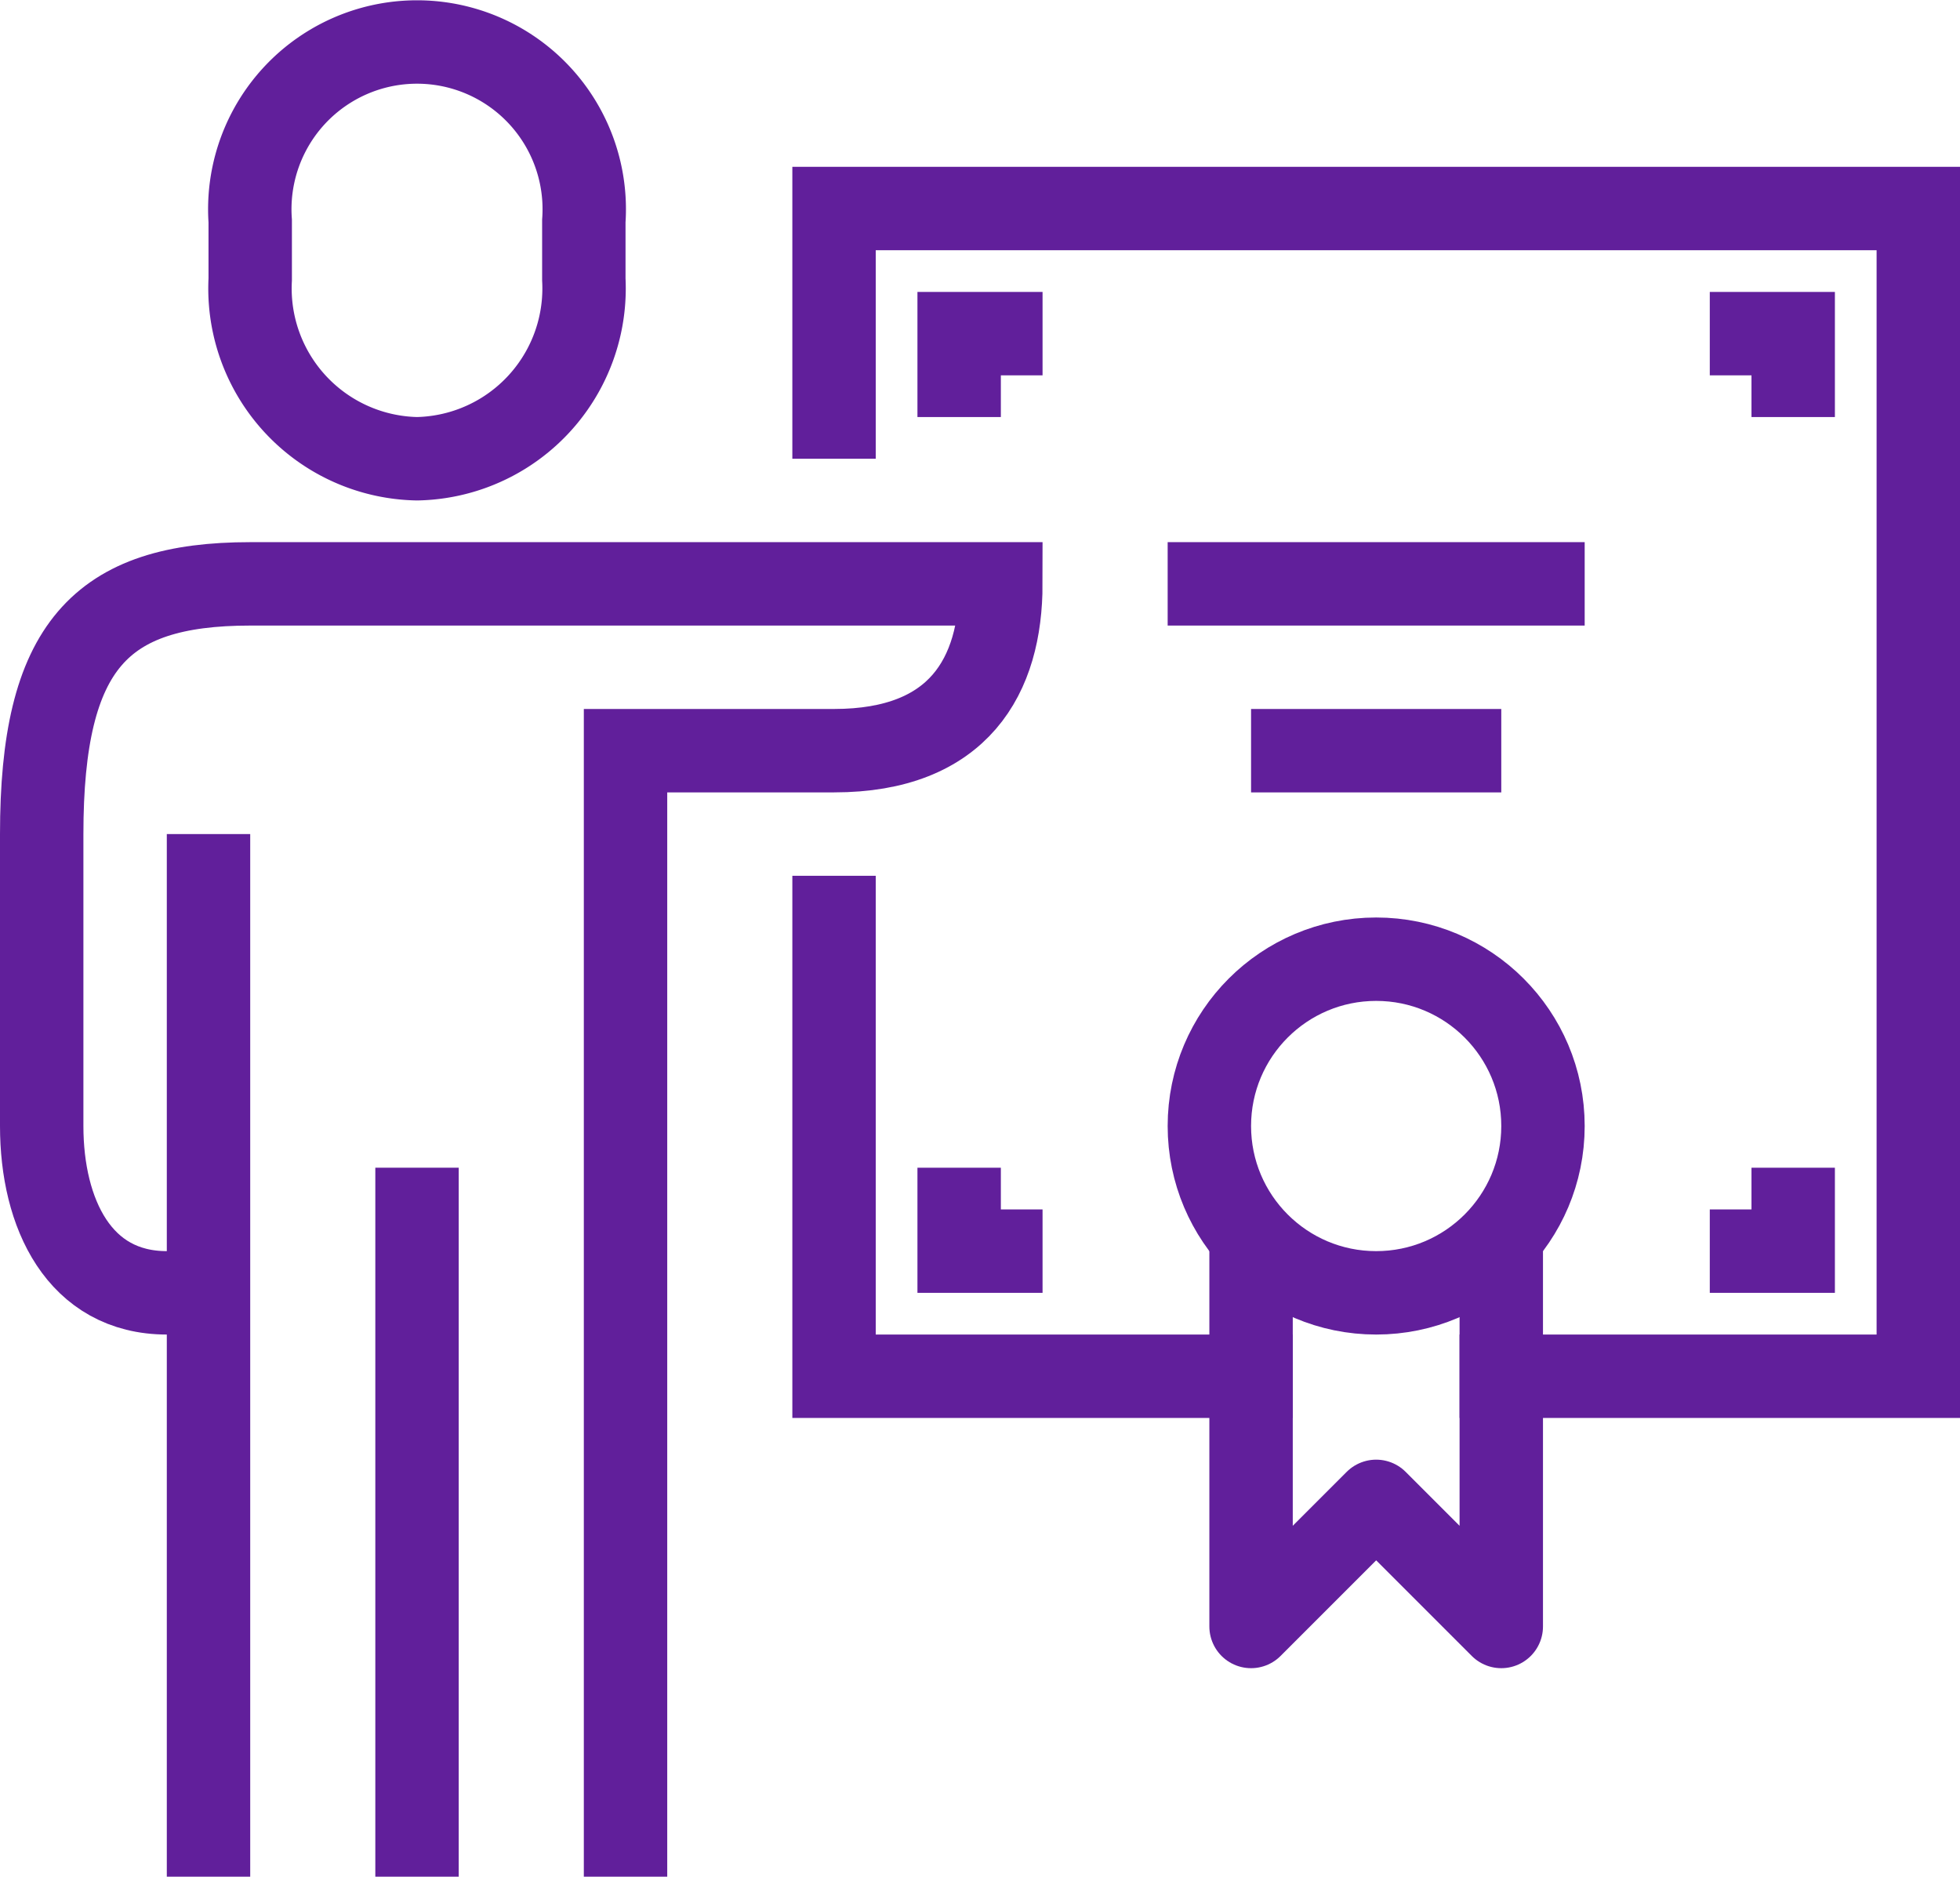
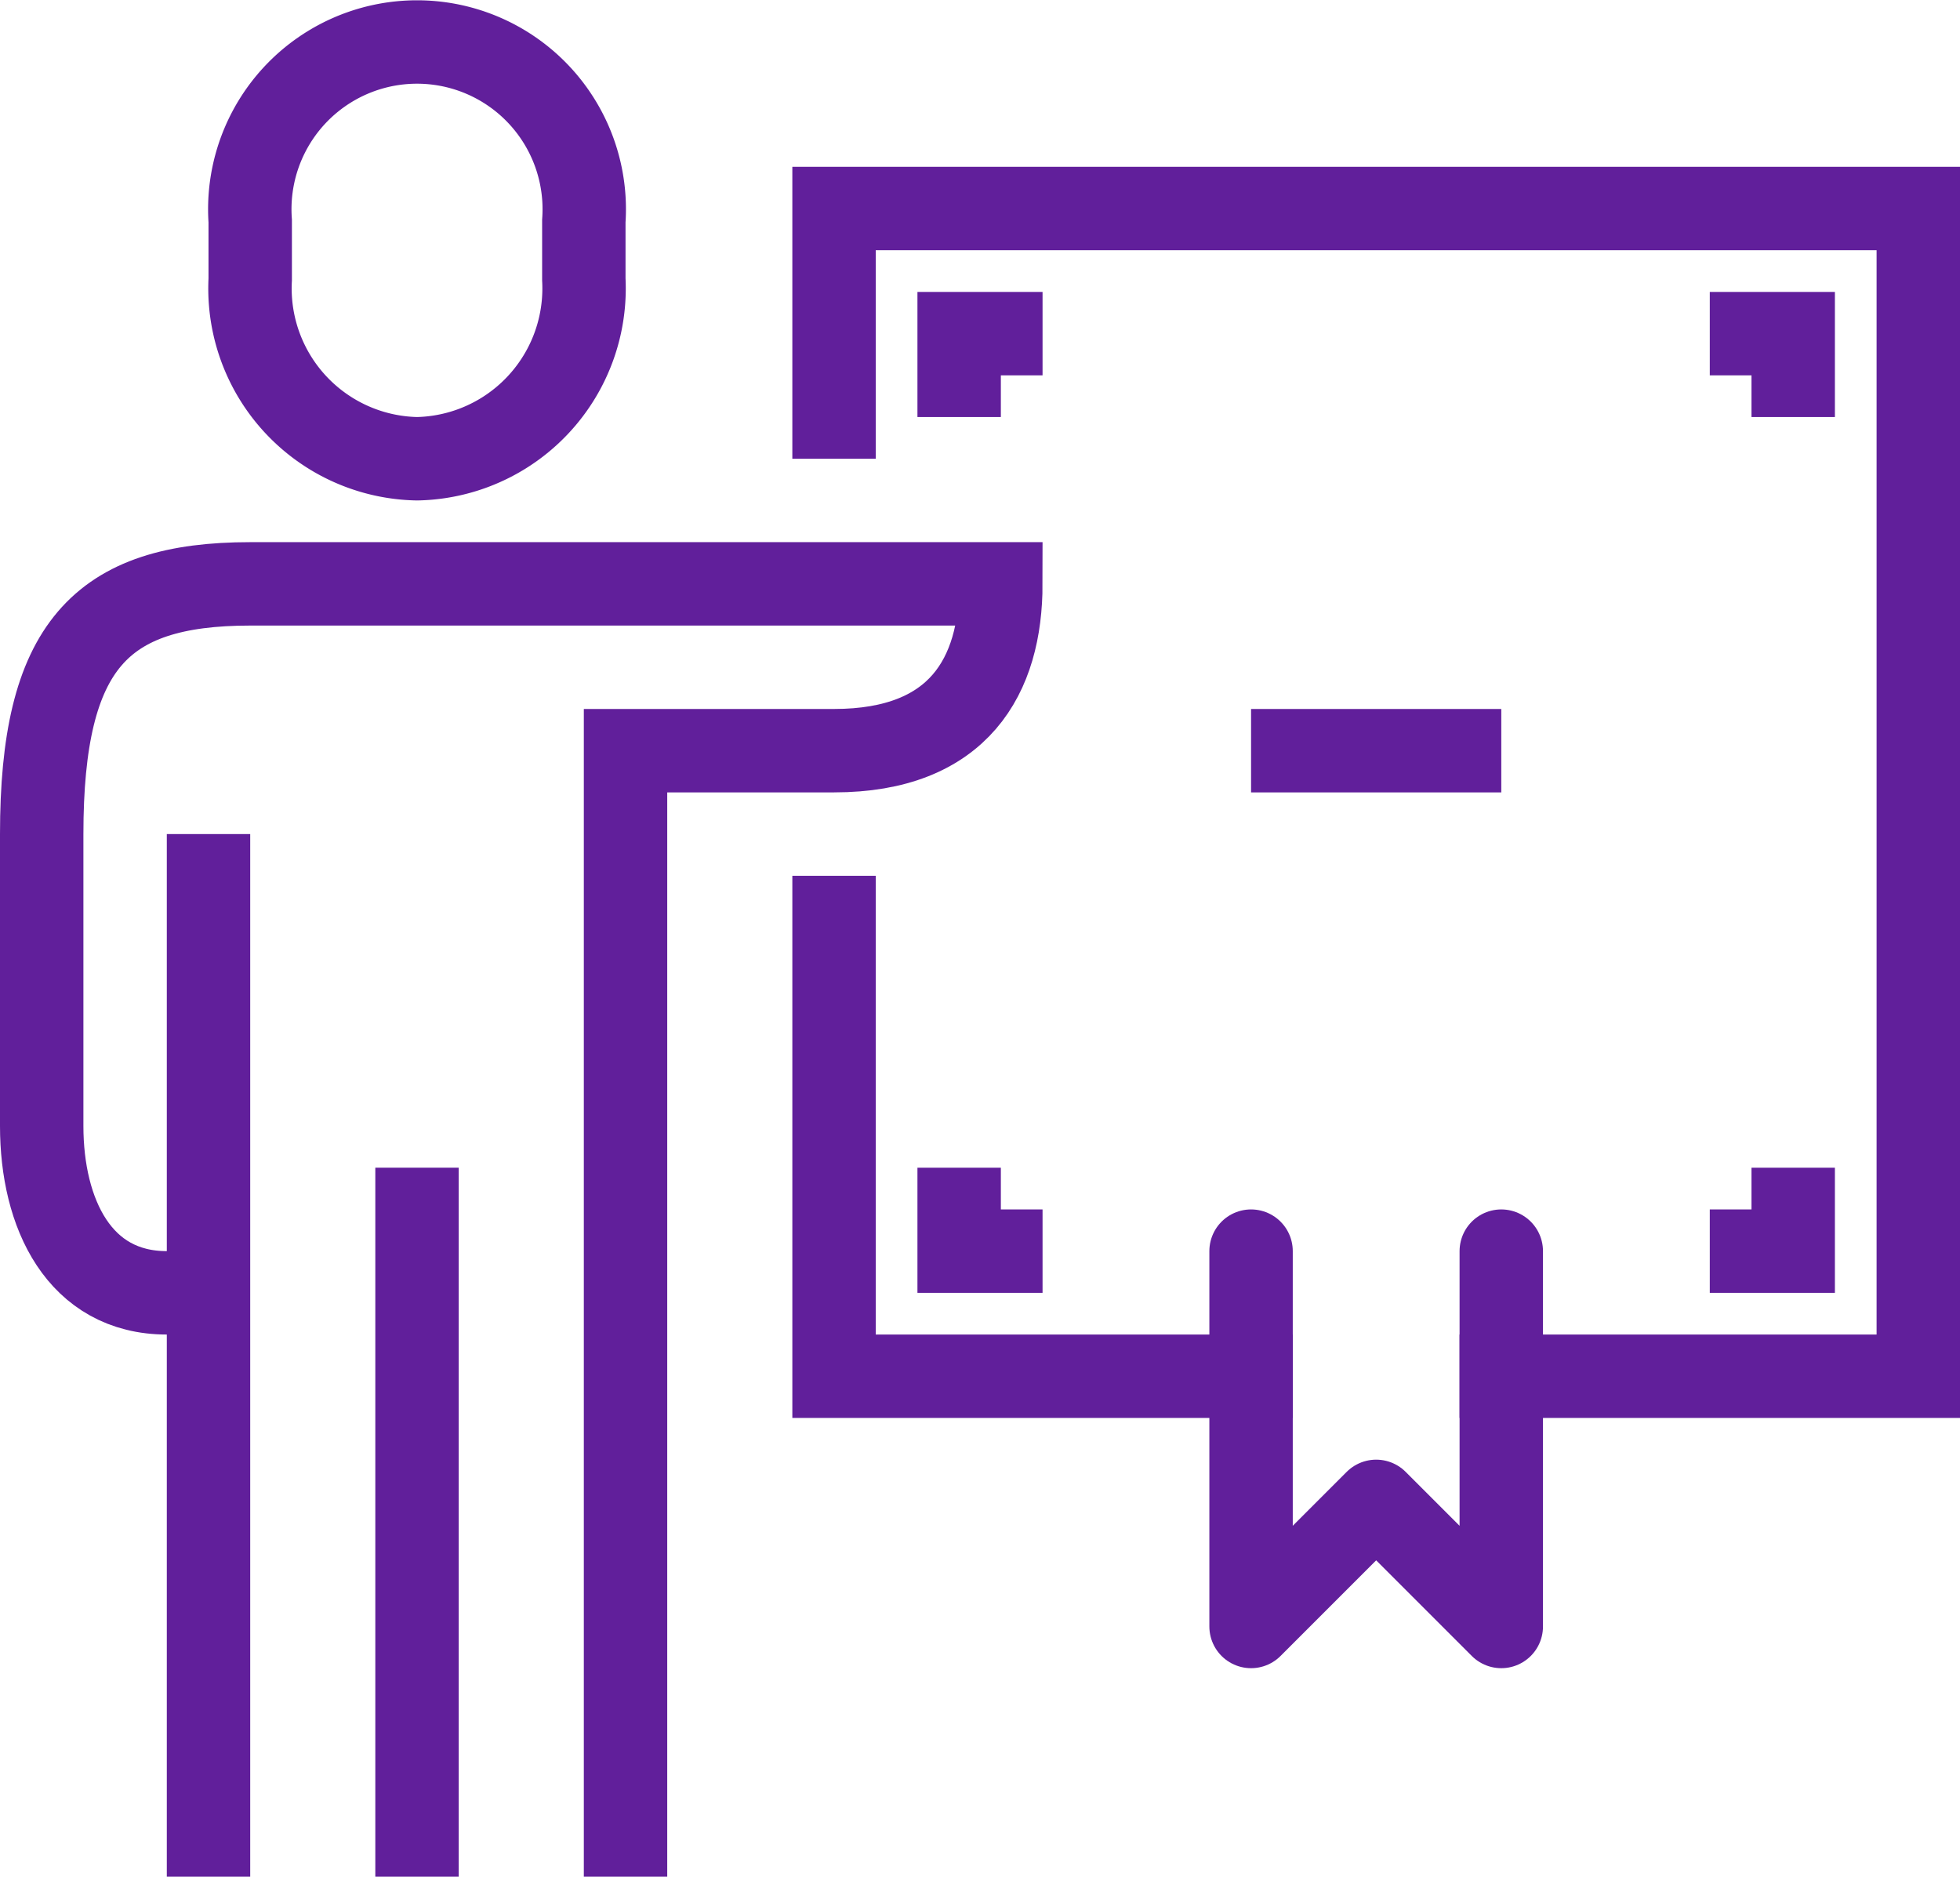
<svg xmlns="http://www.w3.org/2000/svg" width="47" height="45" viewBox="0 0 47 45">
  <g id="Grupo_4164" data-name="Grupo 4164" transform="translate(-1515.5 -230.4)">
    <path id="Caminho_4467" data-name="Caminho 4467" d="M1546.5,263.4h-11v-12" fill="none" stroke="#611f9b" stroke-width="2" />
    <path id="Caminho_4468" data-name="Caminho 4468" d="M1535.5,241.4v-6h26v28h-11" fill="none" stroke="#611f9b" stroke-width="2" />
    <path id="Caminho_4469" data-name="Caminho 4469" d="M1525.5,241.4a4.085,4.085,0,0,0,4-4.3v-1.4a4.01,4.01,0,1,0-8,0v1.4A4.085,4.085,0,0,0,1525.5,241.4Z" fill="none" stroke="#611f9b" stroke-width="2" />
    <path id="Caminho_4470" data-name="Caminho 4470" d="M1530.5,275.4v-27h5c3,0,4-1.8,4-4h-18c-3.6,0-5,1.5-5,6v7c0,2.1.9,4,3,4h1" fill="none" stroke="#611f9b" stroke-width="2" />
    <line id="Linha_527" data-name="Linha 527" y2="17" transform="translate(1525.5 258.4)" fill="none" stroke="#611f9b" stroke-width="2" />
    <line id="Linha_528" data-name="Linha 528" y2="25" transform="translate(1520.5 250.4)" fill="none" stroke="#611f9b" stroke-width="2" />
-     <circle id="Elipse_42" data-name="Elipse 42" cx="4" cy="4" r="4" transform="translate(1544.5 253.4)" fill="none" stroke="#611f9b" stroke-linecap="round" stroke-linejoin="round" stroke-width="2" />
    <path id="Caminho_4471" data-name="Caminho 4471" d="M1551.5,260.4v9l-3-3-3,3v-9" fill="none" stroke="#611f9b" stroke-linecap="round" stroke-linejoin="round" stroke-width="2" />
-     <line id="Linha_529" data-name="Linha 529" x2="10" transform="translate(1543.5 244.4)" fill="none" stroke="#611f9b" stroke-linejoin="round" stroke-width="2" />
    <line id="Linha_530" data-name="Linha 530" x2="6" transform="translate(1545.5 248.4)" fill="none" stroke="#611f9b" stroke-linejoin="round" stroke-width="2" />
    <path id="Caminho_4472" data-name="Caminho 4472" d="M1538.5,240.4v-2h2" fill="none" stroke="#611f9b" stroke-width="2" />
    <path id="Caminho_4473" data-name="Caminho 4473" d="M1558.5,240.4v-2h-2" fill="none" stroke="#611f9b" stroke-width="2" />
    <path id="Caminho_4474" data-name="Caminho 4474" d="M1558.5,258.4v2h-2" fill="none" stroke="#611f9b" stroke-width="2" />
    <path id="Caminho_4475" data-name="Caminho 4475" d="M1538.5,258.4v2h2" fill="none" stroke="#611f9b" stroke-width="2" />
  </g>
</svg>